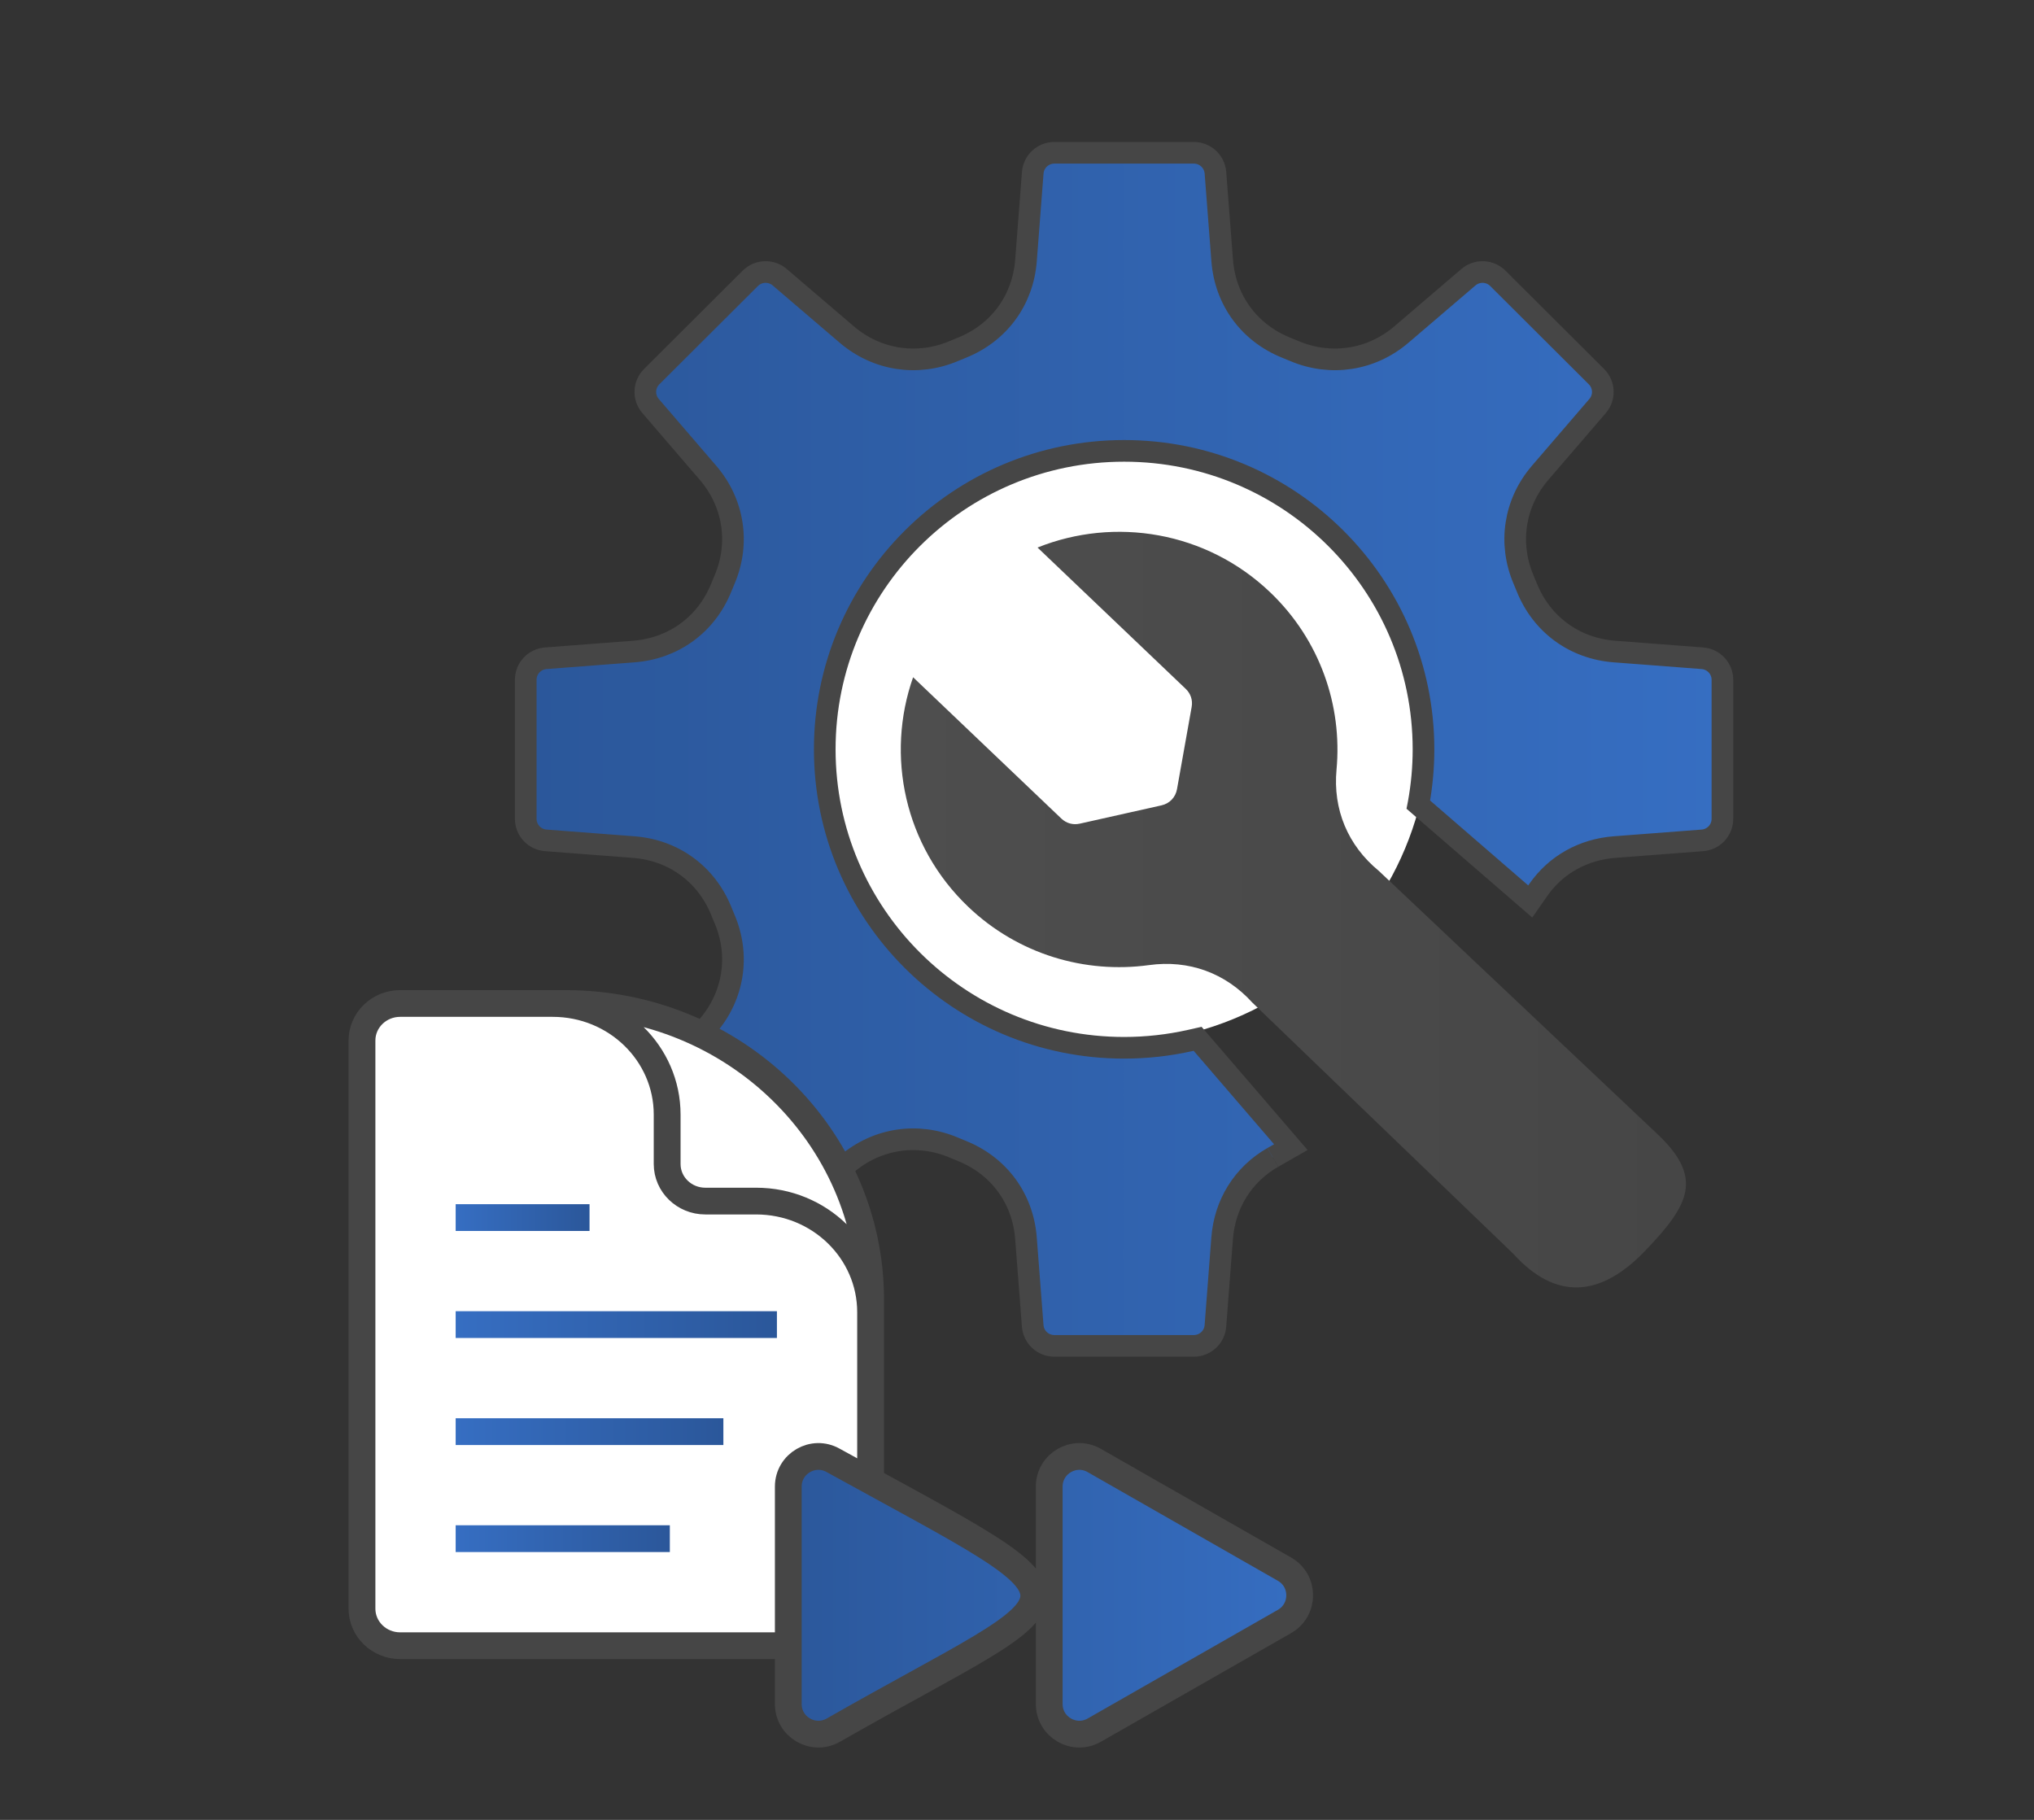
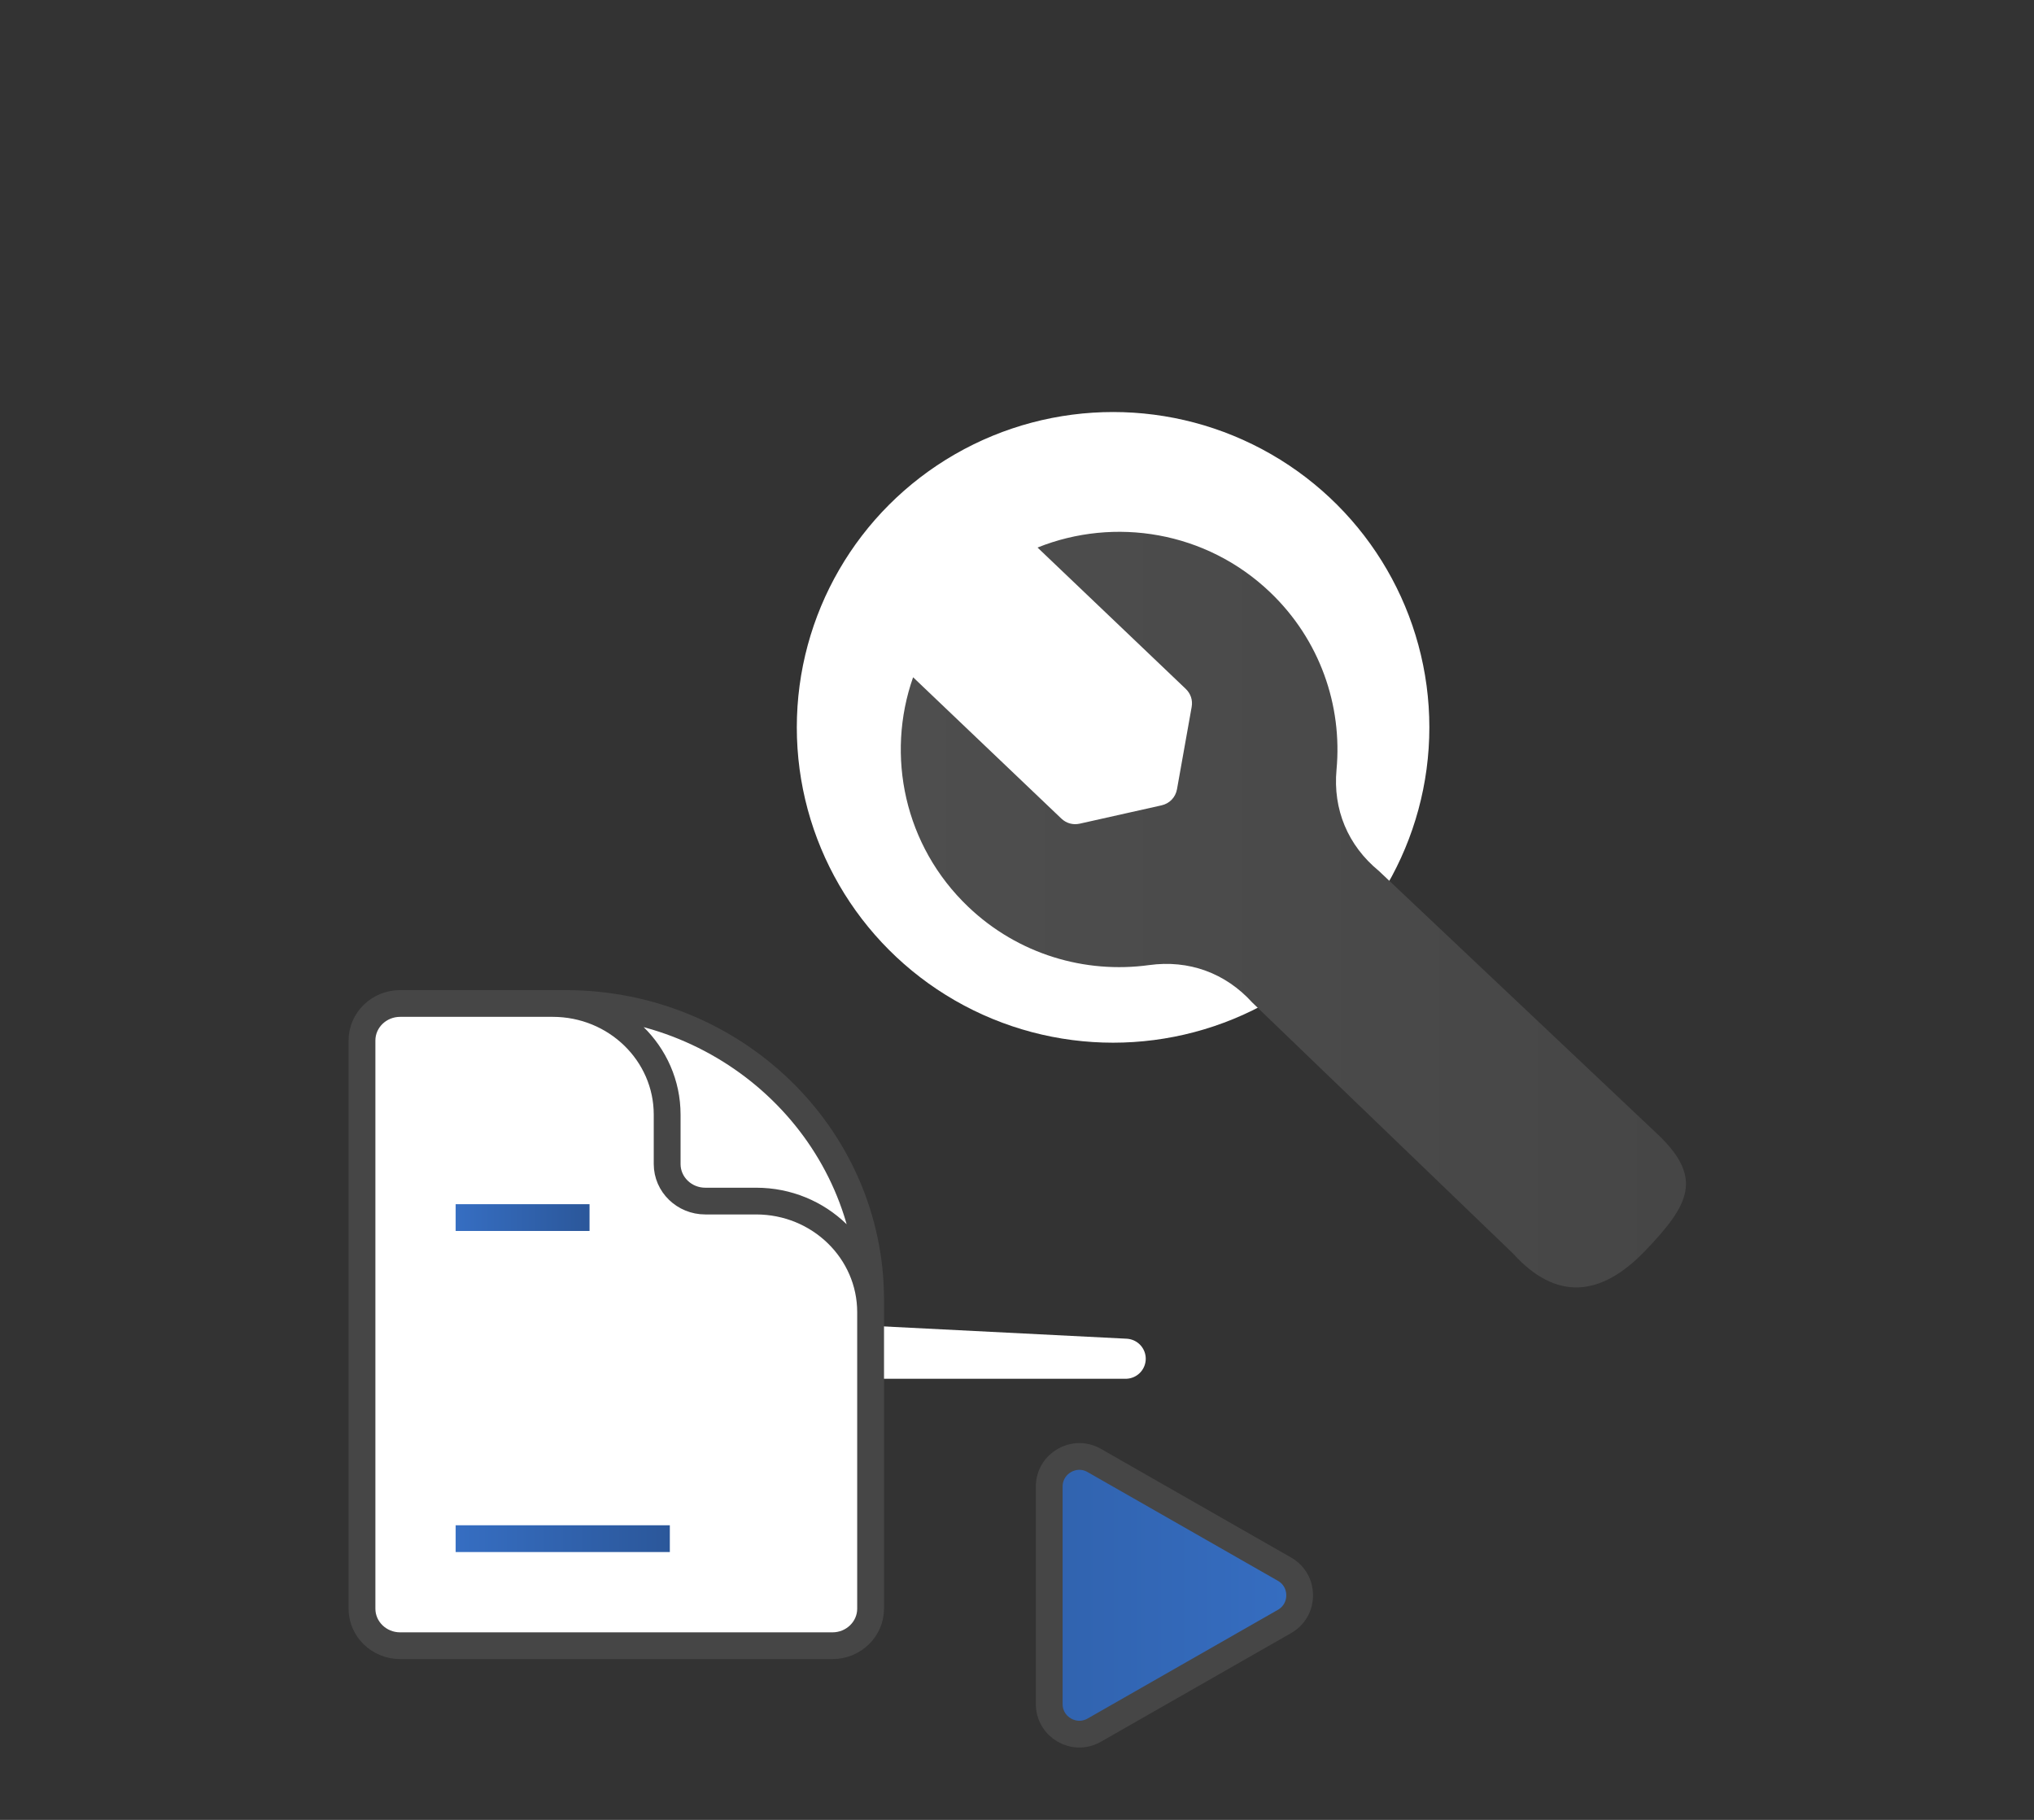
<svg xmlns="http://www.w3.org/2000/svg" xmlns:xlink="http://www.w3.org/1999/xlink" width="76" height="68" viewBox="0 0 76 68" version="1.1" id="svg5" xml:space="preserve">
  <rect x="0" y="0" width="76" height="68" fill="#333333" stroke="none" />
  <defs id="defs2">
    <linearGradient id="linearGradient1">
      <stop style="stop-color:#000000;stop-opacity:1;" offset="0" id="stop1" />
      <stop style="stop-color:#000000;stop-opacity:0;" offset="1" id="stop2" />
    </linearGradient>
    <linearGradient id="linearGradient6">
      <stop style="stop-color:#5a5a5a;stop-opacity:1;" offset="0" id="stop6" />
      <stop style="stop-color:#464646;stop-opacity:1;" offset="1" id="stop7" />
    </linearGradient>
    <linearGradient id="linearGradient7541">
      <stop style="stop-color:#2b579a;stop-opacity:1;" offset="0" id="stop7537" />
      <stop style="stop-color:#366ec2;stop-opacity:1;" offset="1" id="stop7539" />
    </linearGradient>
    <linearGradient xlink:href="#linearGradient6" id="linearGradient10" gradientUnits="userSpaceOnUse" x1="6.527" y1="44.057" x2="80.261" y2="44.057" gradientTransform="translate(-11.239,-17.307)" />
    <linearGradient xlink:href="#swatch8" id="linearGradient7" gradientUnits="userSpaceOnUse" gradientTransform="matrix(0.395,0,0,0.792,57.517,12.81)" x1="7" y1="10.5" x2="17" y2="10.5" />
    <linearGradient id="swatch8">
      <stop style="stop-color:#366ec2;stop-opacity:1;" offset="0" id="stop13" />
      <stop style="stop-color:#2b579a;stop-opacity:1;" offset="1" id="stop14" />
    </linearGradient>
    <linearGradient xlink:href="#swatch8" id="linearGradient6-8" gradientUnits="userSpaceOnUse" gradientTransform="matrix(0.632,0,0,0.792,55.859,22.309)" x1="7" y1="10.5" x2="17" y2="10.5" />
    <linearGradient xlink:href="#swatch8" id="linearGradient5" gradientUnits="userSpaceOnUse" gradientTransform="matrix(0.79,0,0,0.792,54.753,19.143)" x1="7" y1="10.5" x2="17" y2="10.5" />
    <linearGradient id="linearGradient4" gradientTransform="matrix(2.996,0,0,0.25,53.648,14.393)" x1="2.214" y1="37.947" x2="5.376" y2="37.947" gradientUnits="userSpaceOnUse">
      <stop style="stop-color:#366ec2;stop-opacity:1;" offset="0" id="stop3" />
      <stop style="stop-color:#2b579a;stop-opacity:1;" offset="1" id="stop4" />
    </linearGradient>
    <linearGradient xlink:href="#linearGradient7541" id="linearGradient3" gradientUnits="userSpaceOnUse" x1="30.025" y1="36.781" x2="50.117" y2="36.781" />
    <linearGradient xlink:href="#linearGradient7541" id="linearGradient9" gradientUnits="userSpaceOnUse" gradientTransform="matrix(0.612,0,0,0.61,-40.243,-71.914)" x1="107.659" y1="181.883" x2="180.692" y2="181.883" />
    <linearGradient xlink:href="#linearGradient7541" id="linearGradient2" gradientUnits="userSpaceOnUse" x1="30.025" y1="36.781" x2="50.117" y2="36.781" />
    <linearGradient xlink:href="#linearGradient7541" id="linearGradient11" gradientUnits="userSpaceOnUse" x1="30.025" y1="36.781" x2="50.117" y2="36.781" />
  </defs>
  <g id="layer1" transform="translate(-6.025,-11.101)" style="display:inline">
    <ellipse style="display:inline;fill:#ffffff;fill-opacity:1;stroke:#ffffff;stroke-width:1.003;stroke-linecap:round;stroke-linejoin:round;stroke-miterlimit:5;stroke-dasharray:none;stroke-opacity:1;paint-order:stroke markers fill" id="path28" cx="47.615" cy="38.279" rx="11.316" ry="11.281" />
    <path d="m 44.792,31.56 c 2.88,-1.155 6.297,-0.611 8.687,1.667 1.872,1.785 2.706,4.246 2.485,6.631 -0.138,1.489 0.423,2.833 1.58,3.784 l 10.407,9.831 c 1.737,1.641 1.197,2.642 -0.457,4.367 -1.654,1.724 -3.323,1.878 -4.927,0.107 l -9.746,-9.381 c -1.005,-1.11 -2.376,-1.609 -3.862,-1.404 -2.381,0.327 -4.884,-0.393 -6.756,-2.178 -2.39,-2.278 -3.088,-5.657 -2.06,-8.577 l 5.537,5.278 c 0.189,0.18 0.436,0.249 0.692,0.192 l 3.05,-0.683 c 0.305,-0.068 0.527,-0.299 0.582,-0.607 l 0.547,-3.068 c 0.046,-0.257 -0.034,-0.499 -0.223,-0.68 z" style="display:inline;fill:url(#linearGradient10);fill-opacity:1;fill-rule:evenodd;stroke:none;stroke-width:0.809;stroke-dasharray:none;stroke-opacity:1" id="path16-4" />
-     <path d="m 53.582,54.349 c -1.114,0.637 -1.794,1.742 -1.892,3.017 l -0.251,3.276 c -0.032,0.424 -0.384,0.748 -0.81,0.748 h -5.207 c -0.426,0 -0.777,-0.324 -0.81,-0.748 L 44.36,57.366 C 44.246,55.882 43.35,54.662 41.965,54.106 c -0.099,-0.04 -0.198,-0.081 -0.296,-0.123 -1.364,-0.579 -2.882,-0.346 -4.007,0.616 l -2.501,2.138 c -0.323,0.276 -0.801,0.258 -1.103,-0.042 l -3.682,-3.671 c -0.301,-0.3 -0.319,-0.777 -0.042,-1.099 l 2.145,-2.494 c 0.965,-1.122 1.199,-2.635 0.618,-3.995 -0.042,-0.098 -0.083,-0.197 -0.122,-0.295 -0.558,-1.38 -1.782,-2.274 -3.27,-2.388 l -3.286,-0.251 c -0.425,-0.033 -0.75,-0.383 -0.75,-0.807 v -5.191 c 0,-0.425 0.325,-0.775 0.75,-0.807 l 3.286,-0.251 c 1.488,-0.114 2.712,-1.007 3.269,-2.388 0.04,-0.099 0.081,-0.197 0.123,-0.296 0.581,-1.359 0.347,-2.873 -0.618,-3.995 l -2.145,-2.494 c -0.277,-0.322 -0.259,-0.799 0.042,-1.099 l 3.682,-3.671 c 0.301,-0.3 0.779,-0.319 1.103,-0.042 l 2.502,2.139 c 1.125,0.962 2.643,1.195 4.007,0.616 0.098,-0.042 0.197,-0.082 0.296,-0.122 1.384,-0.556 2.281,-1.776 2.395,-3.26 l 0.252,-3.276 c 0.033,-0.424 0.384,-0.748 0.81,-0.748 h 5.207 c 0.426,0 0.777,0.324 0.81,0.748 l 0.252,3.276 c 0.114,1.484 1.011,2.704 2.395,3.26 0.099,0.04 0.198,0.081 0.296,0.122 1.364,0.579 2.882,0.346 4.007,-0.616 l 2.501,-2.139 c 0.323,-0.276 0.801,-0.258 1.103,0.042 l 3.682,3.671 c 0.301,0.3 0.32,0.777 0.042,1.099 l -2.145,2.494 c -0.965,1.122 -1.199,2.636 -0.618,3.996 0.042,0.098 0.082,0.196 0.122,0.295 0.558,1.38 1.782,2.274 3.27,2.388 l 3.286,0.251 c 0.425,0.033 0.75,0.383 0.75,0.807 v 5.191 c 0,0.425 -0.325,0.775 -0.75,0.807 l -3.286,0.251 c -1.157,0.089 -2.185,0.653 -2.847,1.605 l -0.297,0.427 -4.182,-3.618 0.008,-0.041 c 0.123,-0.668 0.185,-1.347 0.185,-2.026 0,-6.159 -5.008,-11.152 -11.186,-11.152 -6.178,0 -11.186,4.993 -11.186,11.152 0,6.159 5.008,11.152 11.186,11.152 0.831,0 1.661,-0.092 2.472,-0.274 l 0.274,-0.062 3.483,4.048 -0.671,0.384" style="display:inline;fill:url(#linearGradient9);fill-opacity:1;fill-rule:evenodd;stroke:#464646;stroke-width:0.809;stroke-dasharray:none;stroke-opacity:1" id="path14-7" />
    <g id="g1" transform="matrix(1.267,0,0,1.263,-53.324,29.919)" style="stroke-width:0.791">
-       <path id="path3" style="fill:#ffffff;stroke:#ffffff;stroke-width:1.186;stroke-linecap:round;stroke-linejoin:round;stroke-miterlimit:5;stroke-opacity:1;paint-order:stroke markers fill" d="m 71.465,20.882 c -0.491,-0.365 -1.088,-0.608 -1.752,-0.713 -0.169,-0.027 -0.227,-0.029 -1.187,-0.036 -0.99,-0.008 -1.01,-0.008 -1.081,-0.035 -0.17,-0.064 -0.288,-0.167 -0.363,-0.319 l -0.047,-0.095 -0.008,-0.94 c -0.008,-0.927 -0.011,-1.004 -0.056,-1.289 -0.087,-0.548 -0.323,-1.106 -0.668,-1.579 -0.061,-0.084 -0.109,-0.154 -0.107,-0.156 0.005,-0.005 0.26,0.083 0.439,0.152 1.461,0.565 2.72,1.501 3.674,2.73 0.504,0.649 0.92,1.399 1.201,2.163 0.035,0.094 0.061,0.176 0.059,0.182 -0.002,0.006 -0.049,-0.023 -0.105,-0.064 z m -12.982,12.38 c -0.235,-0.065 -0.417,-0.261 -0.453,-0.489 -0.018,-0.115 -0.018,-16.854 0,-16.969 0.036,-0.231 0.219,-0.425 0.458,-0.489 0.105,-0.028 4.752,-0.027 4.992,7.56e-4 0.981,0.115 1.828,0.707 2.254,1.575 0.139,0.284 0.235,0.631 0.265,0.956 0.008,0.084 0.013,0.502 0.013,0.991 5.1e-5,0.913 0.002,0.95 0.07,1.175 0.143,0.472 0.553,0.886 1.034,1.043 0.214,0.07 0.186,0.068 1.263,0.078 1.077,0.01 1.107,0.012 1.42,0.082 0.83,0.186 1.56,0.756 1.928,1.508 0.167,0.341 0.249,0.648 0.275,1.038 0.017,0.251 0.017,8.883 -2.03e-4,9.004 -0.033,0.234 -0.215,0.431 -0.458,0.496 -0.098,0.026 -12.967,0.026 -13.062,-6.09e-4 z m 7.54,-2.472 0.003,-0.504 h -3.008 -3.008 v 0.508 0.508 l 3.005,-0.003 3.005,-0.003 z m 1.996,-3.005 v -0.508 h -4.004 -4.004 v 0.508 0.508 h 4.004 4.004 z m 2.005,-2.995 v -0.508 h -5.007 -5.007 v 0.508 0.508 h 5.007 5.007 z M 64.021,21.788 v -0.501 h -2.005 -2.005 v 0.501 0.501 h 2.005 2.005 z" />
+       <path id="path3" style="fill:#ffffff;stroke:#ffffff;stroke-width:1.186;stroke-linecap:round;stroke-linejoin:round;stroke-miterlimit:5;stroke-opacity:1;paint-order:stroke markers fill" d="m 71.465,20.882 c -0.491,-0.365 -1.088,-0.608 -1.752,-0.713 -0.169,-0.027 -0.227,-0.029 -1.187,-0.036 -0.99,-0.008 -1.01,-0.008 -1.081,-0.035 -0.17,-0.064 -0.288,-0.167 -0.363,-0.319 l -0.047,-0.095 -0.008,-0.94 c -0.008,-0.927 -0.011,-1.004 -0.056,-1.289 -0.087,-0.548 -0.323,-1.106 -0.668,-1.579 -0.061,-0.084 -0.109,-0.154 -0.107,-0.156 0.005,-0.005 0.26,0.083 0.439,0.152 1.461,0.565 2.72,1.501 3.674,2.73 0.504,0.649 0.92,1.399 1.201,2.163 0.035,0.094 0.061,0.176 0.059,0.182 -0.002,0.006 -0.049,-0.023 -0.105,-0.064 z m -12.982,12.38 c -0.235,-0.065 -0.417,-0.261 -0.453,-0.489 -0.018,-0.115 -0.018,-16.854 0,-16.969 0.036,-0.231 0.219,-0.425 0.458,-0.489 0.105,-0.028 4.752,-0.027 4.992,7.56e-4 0.981,0.115 1.828,0.707 2.254,1.575 0.139,0.284 0.235,0.631 0.265,0.956 0.008,0.084 0.013,0.502 0.013,0.991 5.1e-5,0.913 0.002,0.95 0.07,1.175 0.143,0.472 0.553,0.886 1.034,1.043 0.214,0.07 0.186,0.068 1.263,0.078 1.077,0.01 1.107,0.012 1.42,0.082 0.83,0.186 1.56,0.756 1.928,1.508 0.167,0.341 0.249,0.648 0.275,1.038 0.017,0.251 0.017,8.883 -2.03e-4,9.004 -0.033,0.234 -0.215,0.431 -0.458,0.496 -0.098,0.026 -12.967,0.026 -13.062,-6.09e-4 z m 7.54,-2.472 0.003,-0.504 h -3.008 -3.008 v 0.508 0.508 l 3.005,-0.003 3.005,-0.003 z m 1.996,-3.005 v -0.508 h -4.004 -4.004 v 0.508 0.508 h 4.004 4.004 z m 2.005,-2.995 v -0.508 v 0.508 0.508 h 5.007 5.007 z M 64.021,21.788 v -0.501 h -2.005 -2.005 v 0.501 0.501 h 2.005 2.005 z" />
      <path stroke-linecap="round" stroke-linejoin="round" d="m 72.517,26.48 v -2.558 c 0,-1.816 -1.511,-3.288 -3.375,-3.288 h -1.5 c -0.621,0 -1.125,-0.491 -1.125,-1.096 v -1.462 c 0,-1.816 -1.511,-3.288 -3.375,-3.288 h -1.875 m 2.25,0 h -4.875 c -0.621,0 -1.125,0.491 -1.125,1.096 v 16.808 c 0,0.605 0.504,1.096 1.125,1.096 h 12.75 c 0.621,0 1.125,-0.491 1.125,-1.096 v -9.135 c 0,-4.843 -4.029,-8.769 -9,-8.769 z" id="path1" style="fill:#ffffff;fill-opacity:1;stroke:#464646;stroke-width:0.791;stroke-dasharray:none;stroke-opacity:1" />
-       <rect style="fill:url(#linearGradient4);stroke:none;stroke-width:0.791;stroke-miterlimit:5;paint-order:stroke markers fill" id="rect1" width="9.474" height="0.792" x="60.28" y="23.892" />
-       <rect style="fill:url(#linearGradient5);stroke:none;stroke-width:1.061;stroke-miterlimit:5;paint-order:stroke markers fill" id="rect4" width="7.895" height="0.792" x="60.28" y="27.059" />
      <rect style="fill:url(#linearGradient6-8);stroke:none;stroke-width:0.919;stroke-miterlimit:5;paint-order:stroke markers fill" id="rect5" width="6.316" height="0.792" x="60.28" y="30.225" />
      <rect style="fill:url(#linearGradient7);stroke:none;stroke-width:0.75;stroke-miterlimit:5;paint-order:stroke markers fill" id="rect6" width="3.948" height="0.792" x="60.28" y="20.726" />
    </g>
    <g id="g2" transform="translate(4.954,33.929)" style="fill:url(#linearGradient3);stroke:#464646;stroke-opacity:1">
      <path stroke-linecap="round" stroke-linejoin="round" d="m 40.275,32.72 c 0,-0.864 0.933,-1.406 1.683,-0.977 l 7.108,4.061 c 0.756,0.432 0.756,1.522 0,1.954 l -7.108,4.061 c -0.75,0.428 -1.683,-0.113 -1.683,-0.977 v -8.121 z" id="path1-0" style="fill:url(#linearGradient2);fill-opacity:1;stroke:#464646;stroke-opacity:1" />
-       <path stroke-linecap="round" stroke-linejoin="round" d="m 30.525,32.72 c 0,-0.864 0.933,-1.406 1.683,-0.977 10.339,5.7 9.625,4.577 0,10.076 -0.75,0.428 -1.683,-0.113 -1.683,-0.977 v -8.121 z" id="path2" style="fill:url(#linearGradient11);fill-opacity:1;stroke:#464646;stroke-opacity:1" />
    </g>
  </g>
</svg>